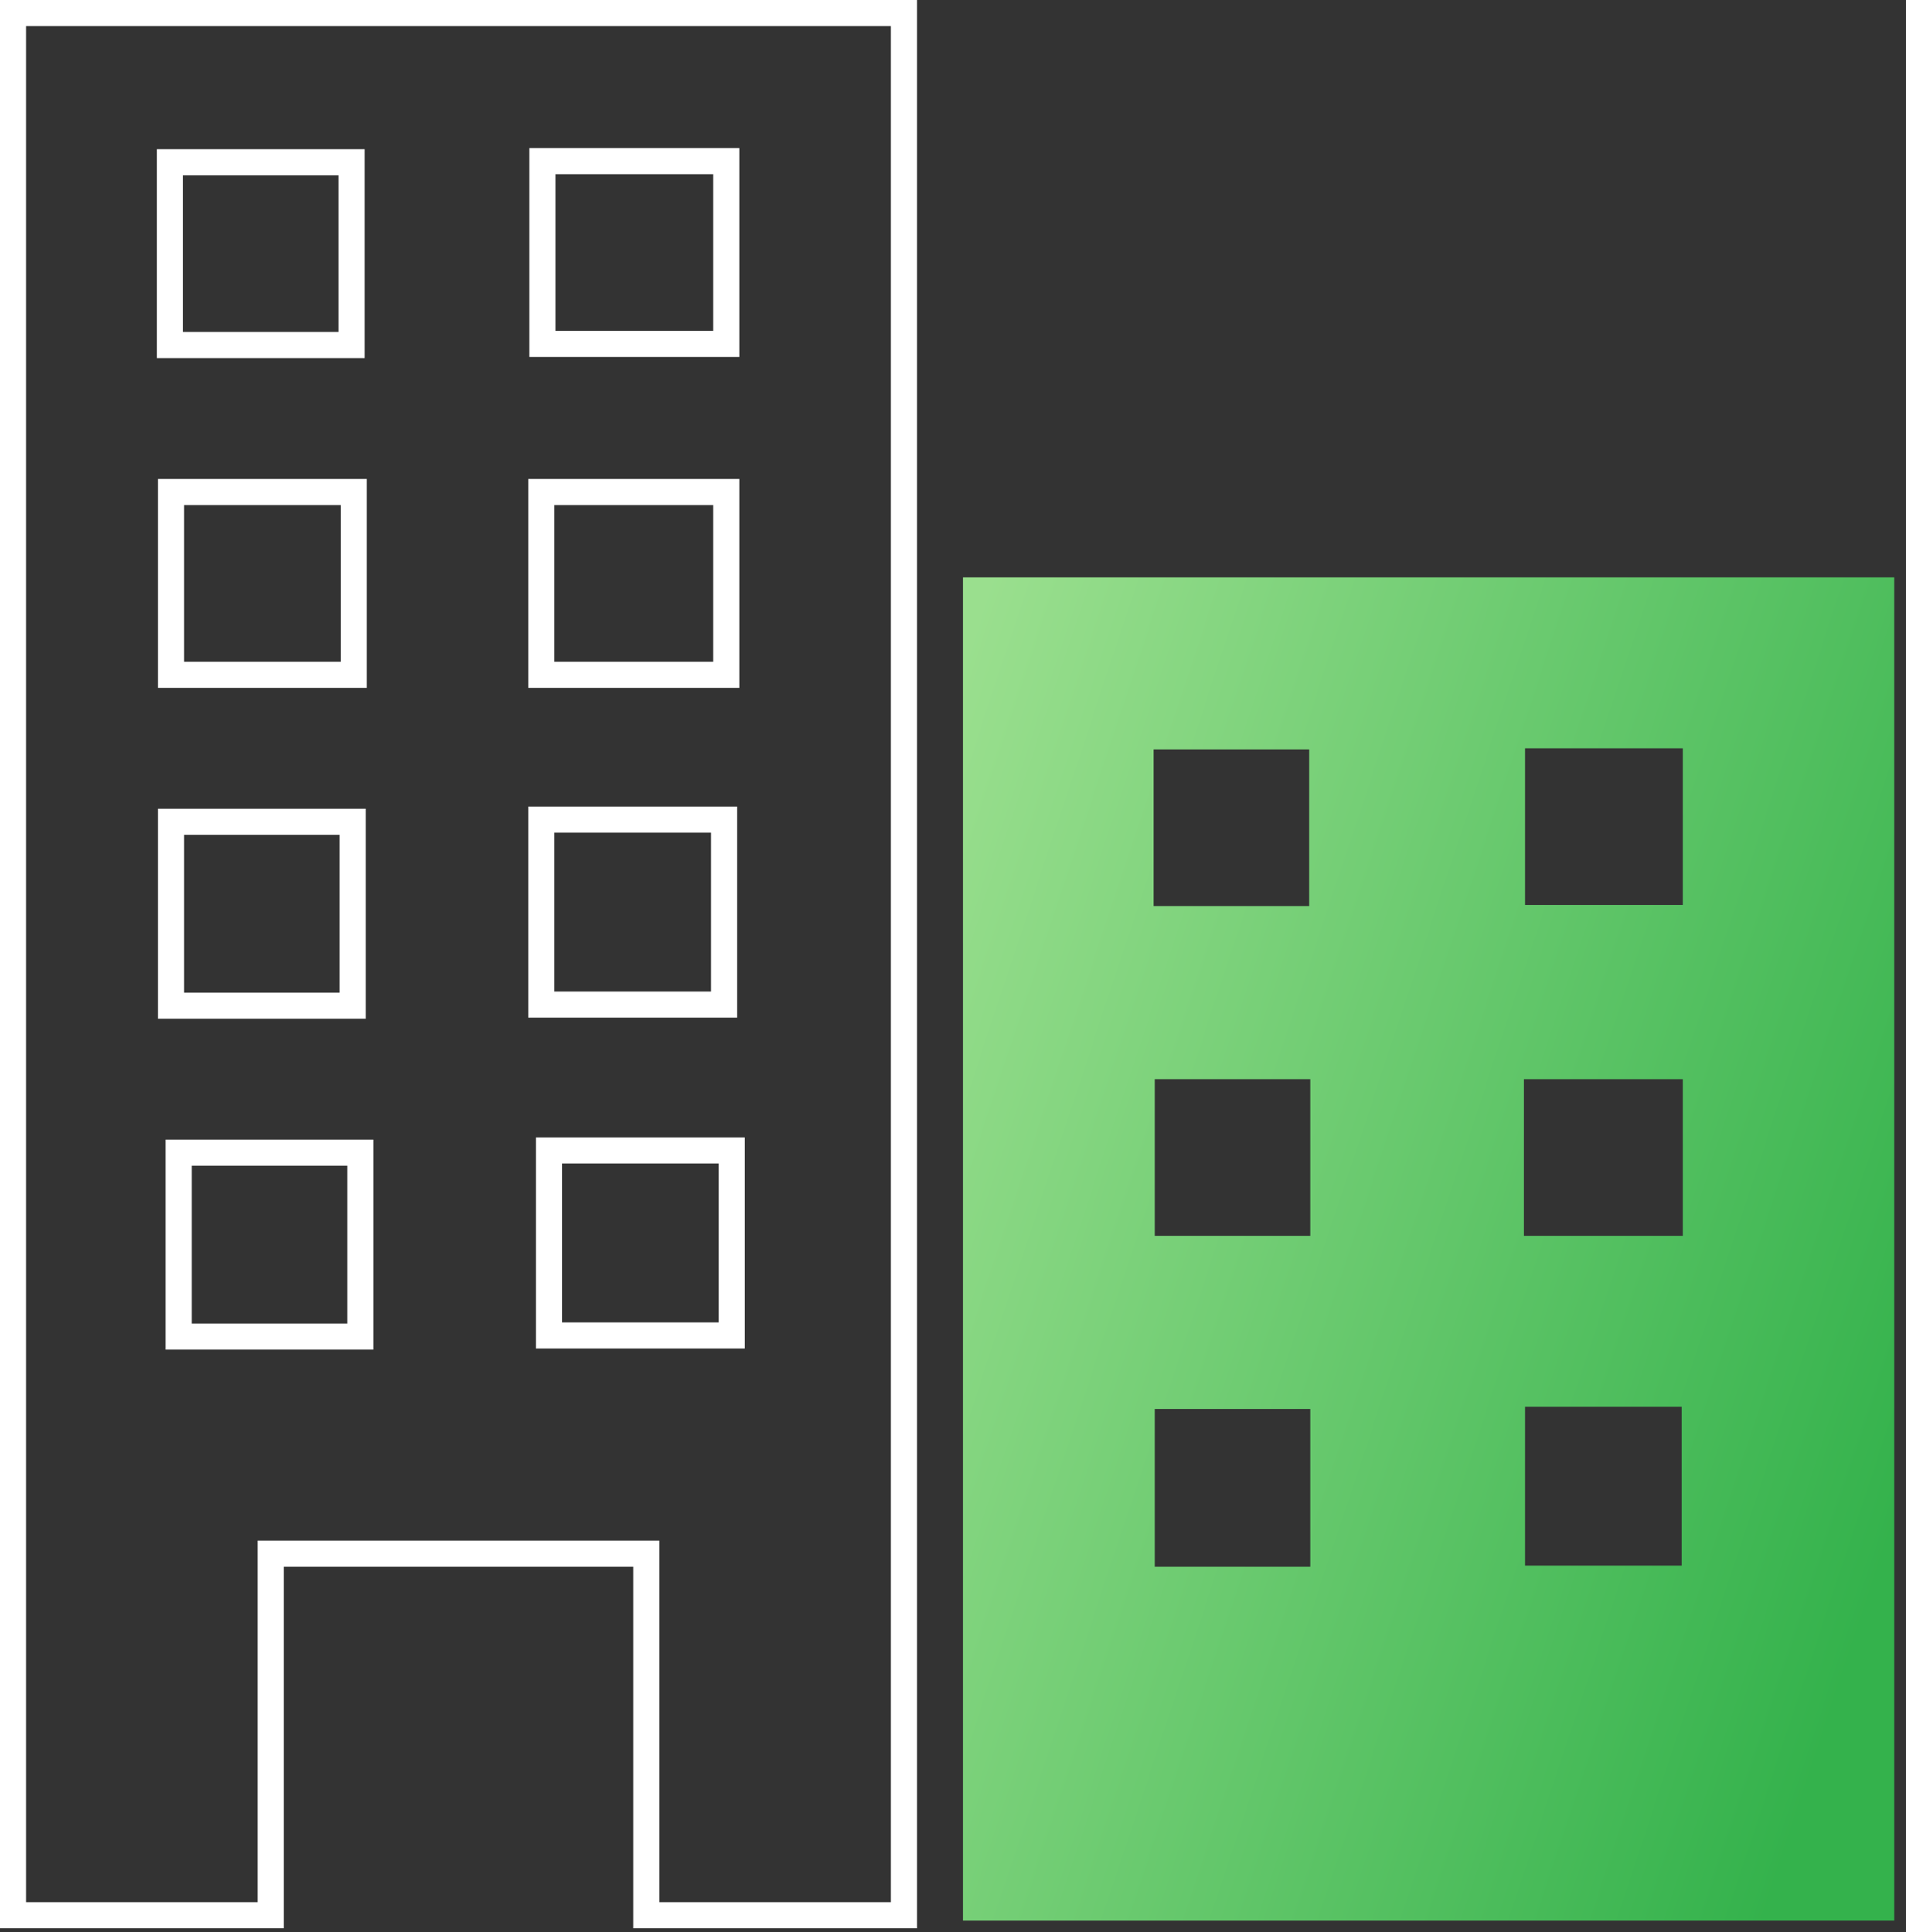
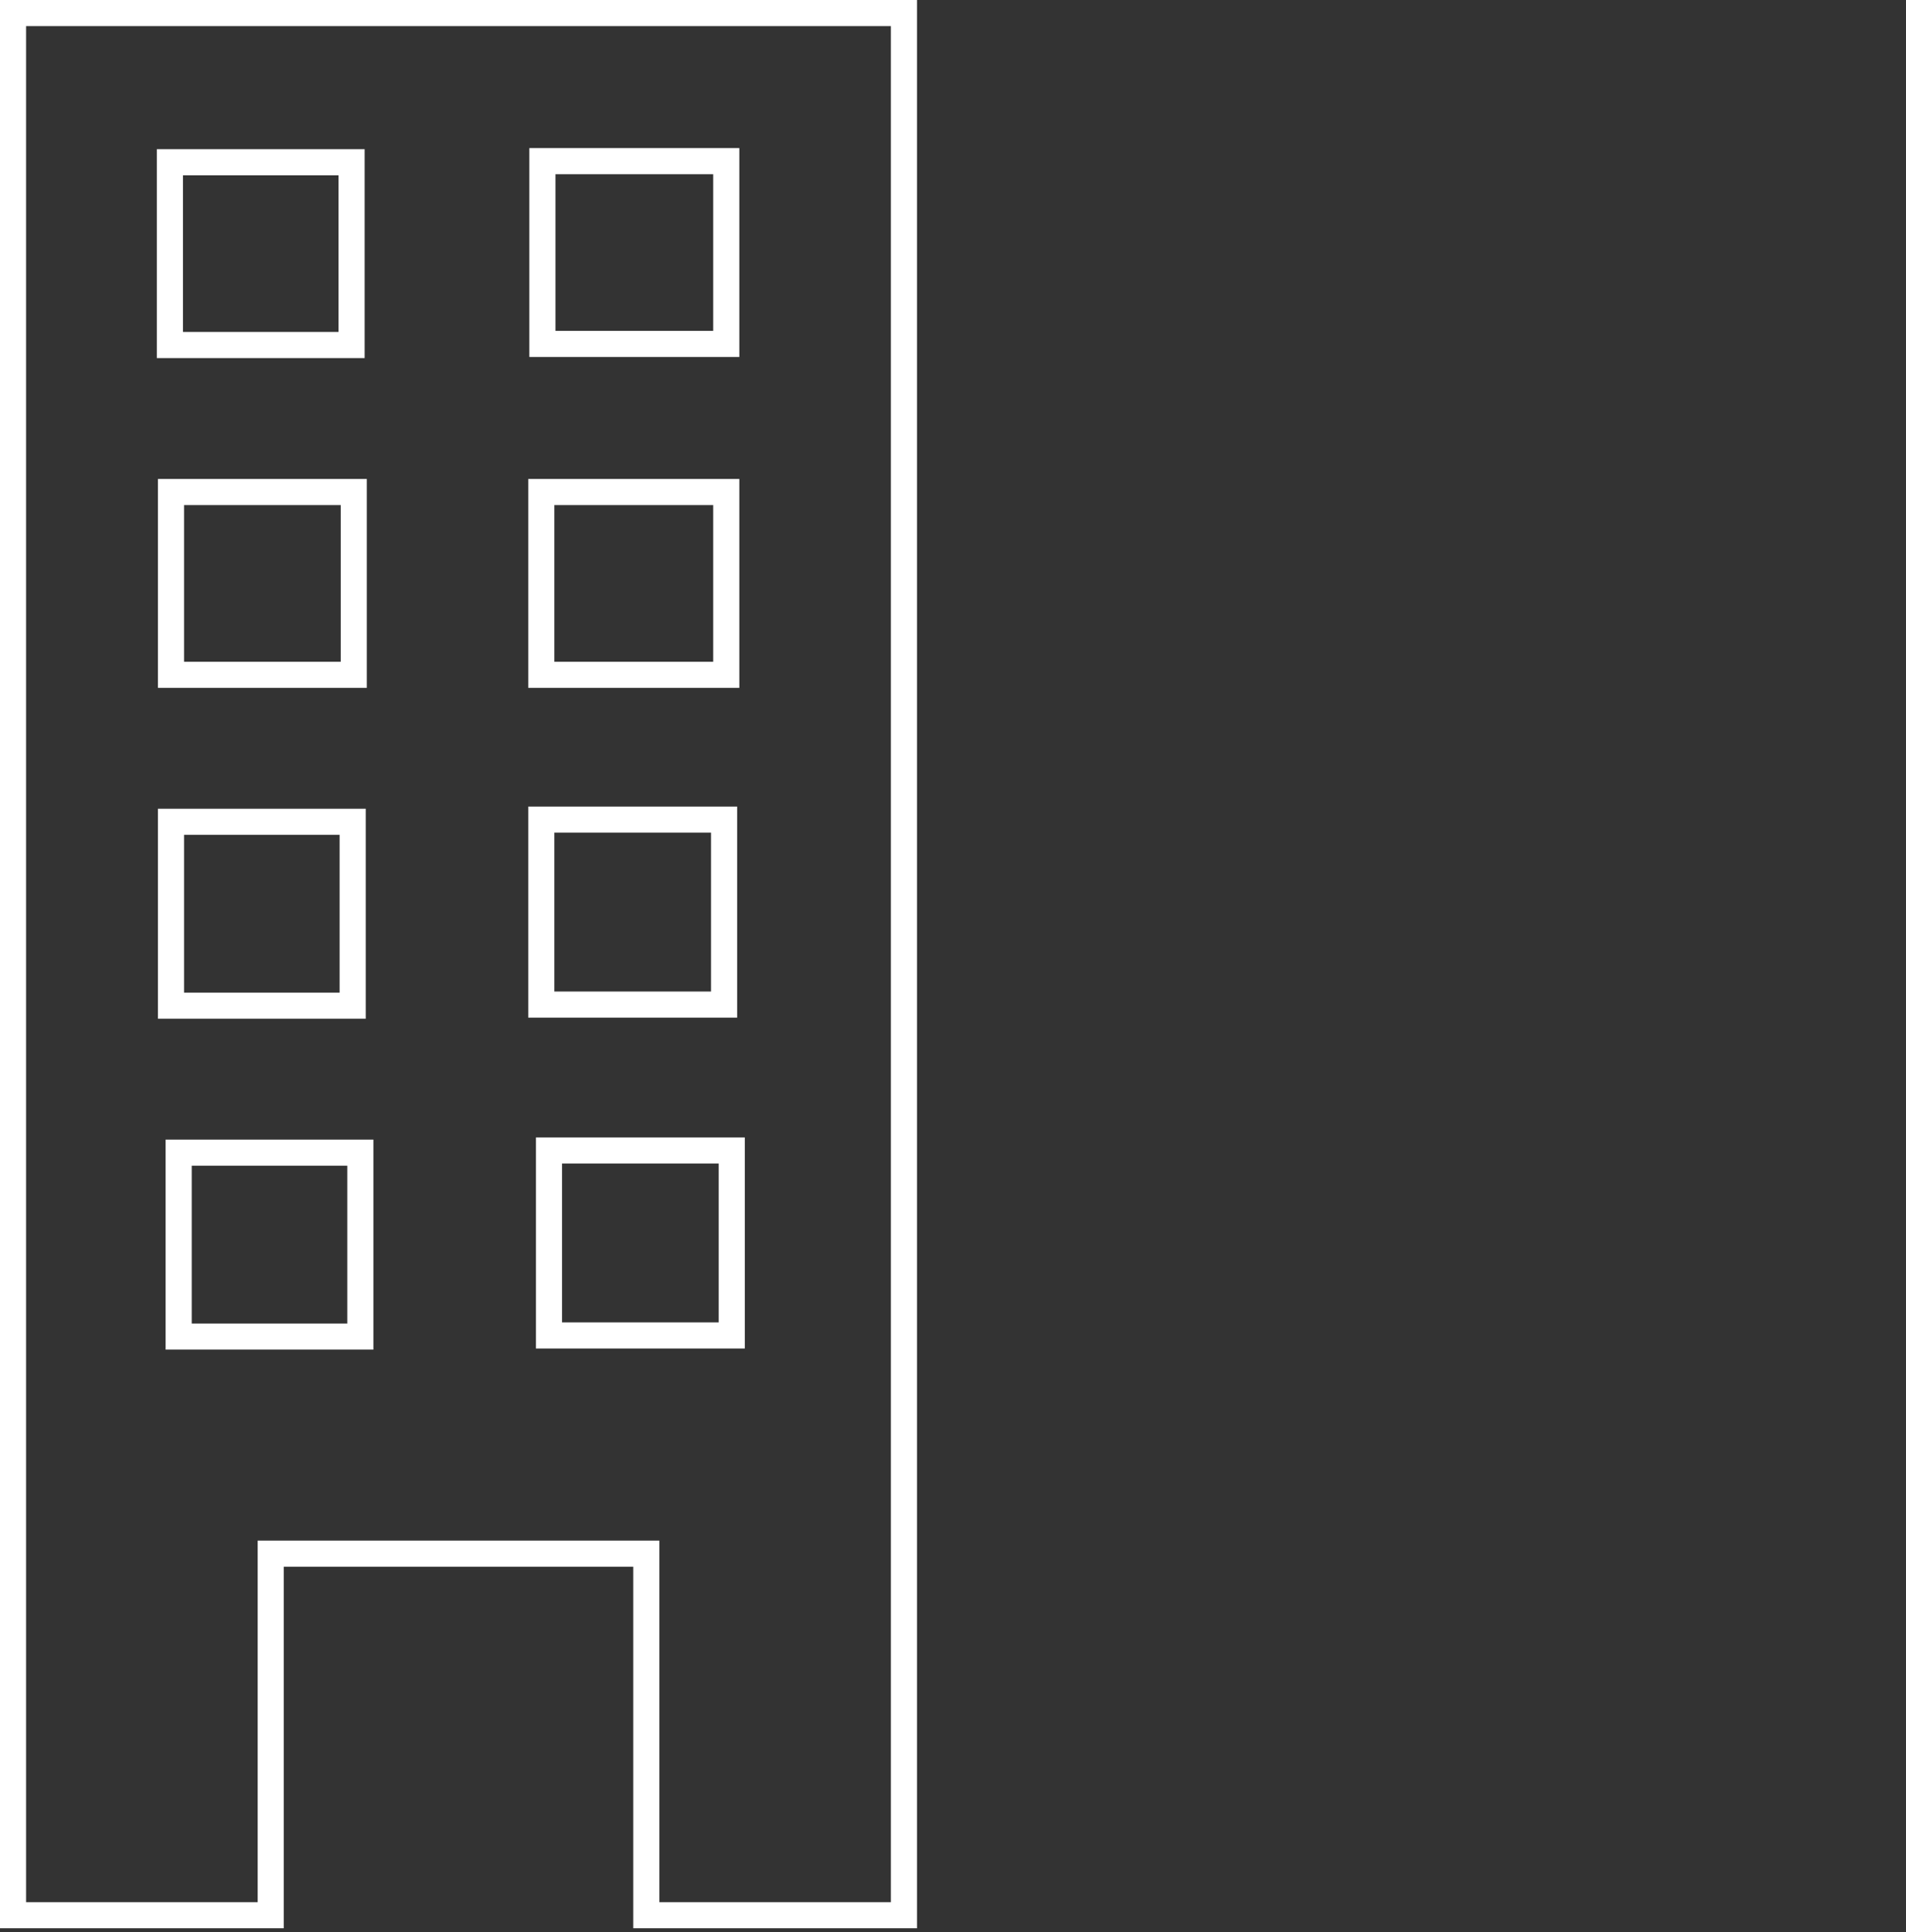
<svg xmlns="http://www.w3.org/2000/svg" width="146" height="148" viewBox="0 0 146 148" fill="none">
  <rect x="0" y="0" width="146" height="148" fill="#333333" stroke="none" />
  <path fill-rule="evenodd" clip-rule="evenodd" d="M19.735 118.007H50.506V145.7H68.242V2H2V145.7H19.735V118.007ZM21.735 147.7H0V0H70.242V147.7H48.506V120.007H21.735V147.7ZM40.548 11.343H56.632V27.344H40.548V11.343ZM40.464 36.687H56.632V52.688H40.464V36.687ZM12.015 11.427H27.931V27.428H12.015V11.427ZM28.099 36.687V52.688H12.099V36.687H28.099ZM12.099 61.947H28.015V78.032H12.099V61.947ZM28.603 103.376H12.686V87.292H28.603V103.376ZM40.464 61.78H56.465V77.948H40.464V61.78ZM57.052 103.292H41.051V87.124H57.052V103.292ZM42.548 13.343V25.344H54.632V13.343H42.548ZM42.464 38.687V50.688H54.632V38.687H42.464ZM14.015 13.427V25.428H25.931V13.427H14.015ZM26.099 38.687H14.099V50.688H26.099V38.687ZM14.099 63.947V76.032H26.015V63.947H14.099ZM26.603 101.376V89.292H14.686V101.376H26.603ZM42.464 63.78V75.948H54.465V63.78H42.464ZM55.052 101.292V89.124H43.051V101.292H55.052Z" fill="white" />
-   <path d="M73.766 44.226V147.113H145.099V44.226H73.766ZM116.818 57.318H128.902V69.318H116.818V57.318ZM88.368 57.402H100.285V69.402H88.368V57.402ZM100.369 120.006H88.453V107.922H100.369V120.006ZM100.369 94.662H88.453V82.662H100.369V94.662ZM128.818 119.922H116.818V107.754H128.818V119.922ZM128.902 94.662H116.734V82.662H128.902V94.662Z" fill="url(#paint0_linear_3675_31901)" />
  <defs>
    <linearGradient id="paint0_linear_3675_31901" x1="75.796" y1="44.226" x2="160.067" y2="72.13" gradientUnits="userSpaceOnUse">
      <stop stop-color="#9ADF8E" />
      <stop offset="1" stop-color="#34B24C" />
    </linearGradient>
  </defs>
</svg>